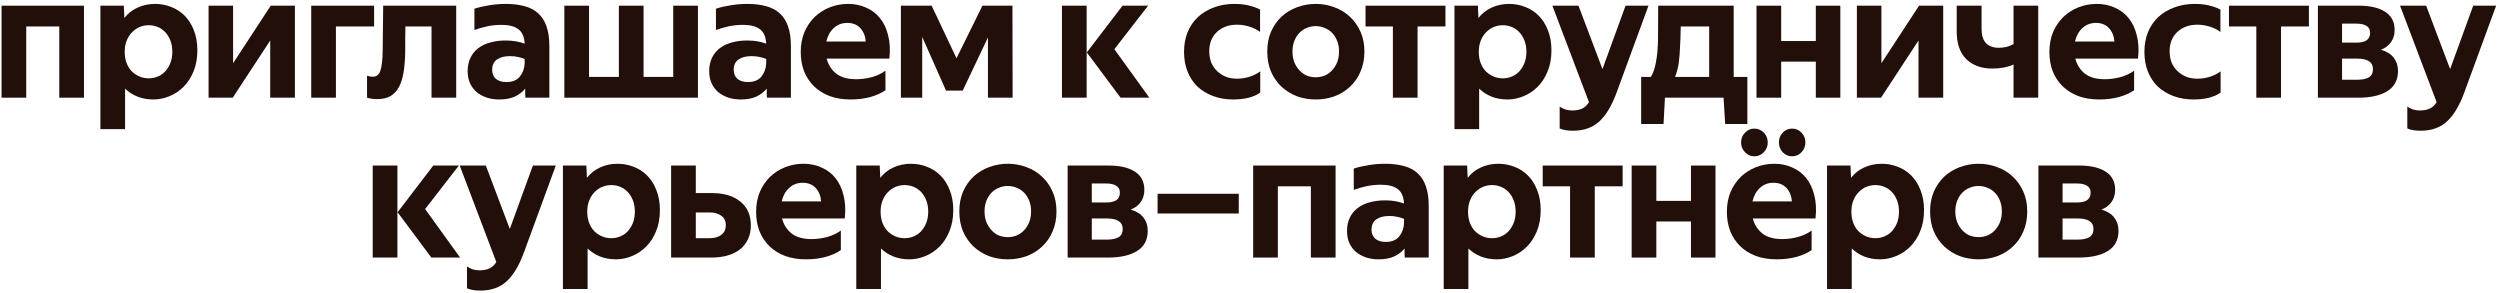
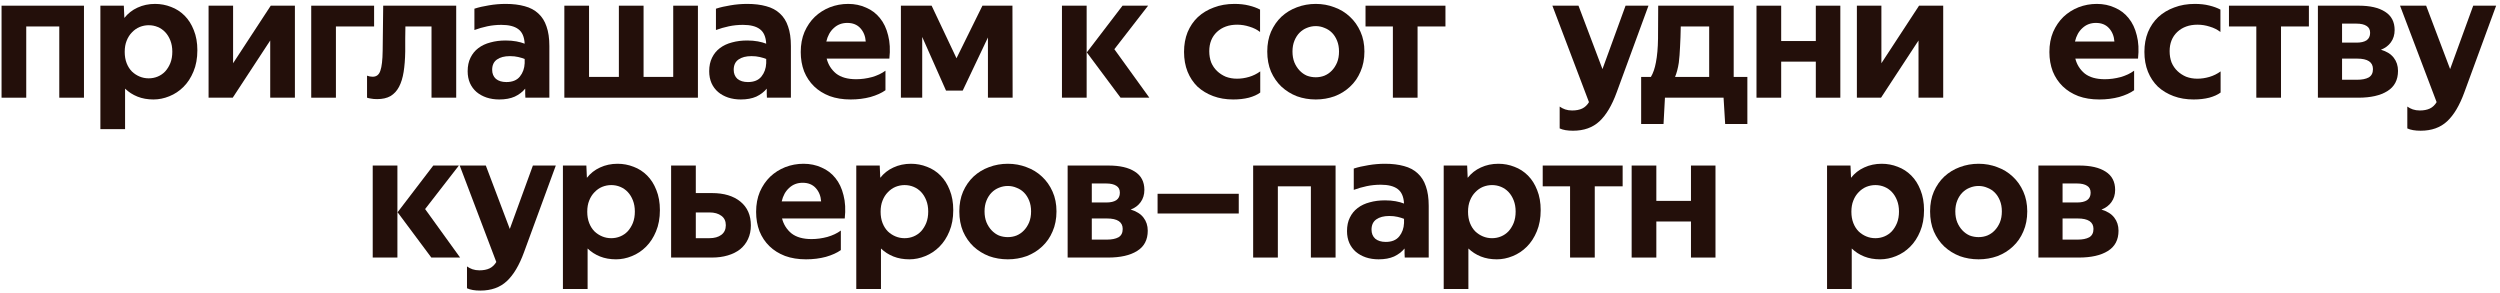
<svg xmlns="http://www.w3.org/2000/svg" width="563" height="66" viewBox="0 0 563 66" fill="none">
  <path d="M459.05 58V37.28H468.29C470.797 37.28 472.757 37.733 474.17 38.64C475.61 39.547 476.33 40.92 476.33 42.76C476.33 43.827 476.05 44.747 475.49 45.52C474.957 46.267 474.21 46.827 473.25 47.2C474.53 47.573 475.49 48.173 476.13 49C476.77 49.827 477.09 50.813 477.09 51.96C477.09 54.013 476.29 55.533 474.69 56.52C473.117 57.507 470.943 58 468.17 58H459.05ZM464.49 49.2V53.96H467.89C468.983 53.96 469.85 53.787 470.49 53.44C471.13 53.067 471.45 52.44 471.45 51.56C471.45 49.987 470.263 49.2 467.89 49.2H464.49ZM464.49 41.32V45.6H467.77C468.73 45.6 469.477 45.427 470.01 45.08C470.543 44.707 470.81 44.147 470.81 43.4C470.81 42.68 470.543 42.16 470.01 41.84C469.477 41.493 468.717 41.32 467.73 41.32H464.49Z" fill="#230F0A" />
  <path d="M445.577 53.4C446.271 53.4 446.924 53.28 447.537 53.04C448.177 52.773 448.737 52.387 449.217 51.88C449.697 51.373 450.084 50.773 450.377 50.08C450.671 49.36 450.817 48.533 450.817 47.6C450.817 46.693 450.671 45.88 450.377 45.16C450.084 44.44 449.697 43.84 449.217 43.36C448.737 42.88 448.177 42.52 447.537 42.28C446.924 42.013 446.271 41.88 445.577 41.88C444.884 41.88 444.217 42.013 443.577 42.28C442.964 42.52 442.417 42.88 441.937 43.36C441.457 43.84 441.071 44.44 440.777 45.16C440.484 45.88 440.337 46.693 440.337 47.6C440.337 48.533 440.484 49.36 440.777 50.08C441.071 50.773 441.457 51.373 441.937 51.88C442.417 52.387 442.964 52.773 443.577 53.04C444.217 53.28 444.884 53.4 445.577 53.4ZM445.577 58.4C444.084 58.4 442.671 58.16 441.337 57.68C440.031 57.173 438.871 56.453 437.857 55.52C436.871 54.587 436.084 53.453 435.497 52.12C434.937 50.787 434.657 49.28 434.657 47.6C434.657 45.947 434.937 44.467 435.497 43.16C436.084 41.827 436.871 40.693 437.857 39.76C438.871 38.827 440.031 38.12 441.337 37.64C442.671 37.133 444.084 36.88 445.577 36.88C447.071 36.88 448.471 37.133 449.777 37.64C451.111 38.12 452.271 38.827 453.257 39.76C454.271 40.693 455.071 41.827 455.657 43.16C456.244 44.467 456.537 45.947 456.537 47.6C456.537 49.28 456.244 50.787 455.657 52.12C455.097 53.453 454.311 54.587 453.297 55.52C452.311 56.453 451.151 57.173 449.817 57.68C448.484 58.16 447.071 58.4 445.577 58.4Z" fill="#230F0A" />
  <path d="M416.732 37.28L416.852 40.04C417.652 39.027 418.638 38.253 419.812 37.72C421.012 37.16 422.332 36.88 423.772 36.88C425.025 36.88 426.225 37.107 427.372 37.56C428.518 37.987 429.532 38.64 430.412 39.52C431.292 40.4 431.985 41.493 432.492 42.8C433.025 44.107 433.292 45.613 433.292 47.32C433.292 49.133 432.998 50.733 432.412 52.12C431.852 53.48 431.105 54.627 430.172 55.56C429.238 56.493 428.172 57.2 426.972 57.68C425.798 58.16 424.612 58.4 423.412 58.4C422.078 58.4 420.878 58.187 419.812 57.76C418.745 57.333 417.812 56.733 417.012 55.96V65.08H411.452V37.28H416.732ZM427.652 47.64C427.652 46.707 427.505 45.867 427.212 45.12C426.918 44.373 426.532 43.747 426.052 43.24C425.572 42.733 425.012 42.347 424.372 42.08C423.732 41.813 423.052 41.68 422.332 41.68C421.638 41.68 420.958 41.813 420.292 42.08C419.652 42.347 419.078 42.747 418.572 43.28C418.065 43.787 417.665 44.413 417.372 45.16C417.078 45.88 416.932 46.72 416.932 47.68C416.932 48.64 417.078 49.493 417.372 50.24C417.665 50.987 418.065 51.613 418.572 52.12C419.078 52.6 419.652 52.973 420.292 53.24C420.932 53.507 421.612 53.64 422.332 53.64C423.052 53.64 423.732 53.507 424.372 53.24C425.012 52.973 425.572 52.587 426.052 52.08C426.532 51.547 426.918 50.92 427.212 50.2C427.505 49.453 427.652 48.6 427.652 47.64Z" fill="#230F0A" />
-   <path d="M403.575 35.2C402.748 35.2 402.041 34.893 401.455 34.28C400.895 33.667 400.615 32.933 400.615 32.08C400.615 31.2 400.895 30.467 401.455 29.88C402.041 29.267 402.748 28.96 403.575 28.96C404.428 28.96 405.135 29.267 405.695 29.88C406.281 30.467 406.575 31.2 406.575 32.08C406.575 32.933 406.281 33.667 405.695 34.28C405.135 34.893 404.428 35.2 403.575 35.2ZM395.055 35.2C394.255 35.2 393.561 34.893 392.975 34.28C392.388 33.667 392.095 32.933 392.095 32.08C392.095 31.2 392.388 30.467 392.975 29.88C393.561 29.267 394.255 28.96 395.055 28.96C395.908 28.96 396.628 29.267 397.215 29.88C397.801 30.467 398.095 31.2 398.095 32.08C398.095 32.933 397.801 33.667 397.215 34.28C396.628 34.893 395.908 35.2 395.055 35.2ZM400.135 58.4C398.375 58.4 396.801 58.147 395.415 57.64C394.028 57.107 392.855 56.373 391.895 55.44C390.935 54.507 390.188 53.387 389.655 52.08C389.148 50.747 388.895 49.293 388.895 47.72C388.895 46.04 389.175 44.533 389.735 43.2C390.321 41.867 391.095 40.733 392.055 39.8C393.041 38.867 394.175 38.147 395.455 37.64C396.761 37.133 398.135 36.88 399.575 36.88C401.041 36.88 402.388 37.16 403.615 37.72C404.868 38.253 405.908 39.04 406.735 40.08C407.588 41.12 408.201 42.413 408.575 43.96C408.975 45.48 409.068 47.227 408.855 49.2H394.735C395.081 50.56 395.788 51.68 396.855 52.56C397.948 53.413 399.455 53.84 401.375 53.84C402.548 53.84 403.735 53.68 404.935 53.36C406.135 53.013 407.148 52.533 407.975 51.92V56.32C407.121 56.933 406.001 57.44 404.615 57.84C403.228 58.213 401.735 58.4 400.135 58.4ZM399.375 41.16C398.175 41.16 397.161 41.547 396.335 42.32C395.508 43.067 394.948 44.08 394.655 45.36H403.535C403.455 44.16 403.055 43.16 402.335 42.36C401.615 41.56 400.628 41.16 399.375 41.16Z" fill="#230F0A" />
  <path d="M373.007 45.24H380.807V37.28H386.327V58H380.807V49.88H373.007V58H367.447V37.28H373.007V45.24Z" fill="#230F0A" />
  <path d="M365.419 37.28V41.96H359.139V58H353.579V41.96H347.419V37.28H365.419Z" fill="#230F0A" />
  <path d="M330.402 37.28L330.522 40.04C331.322 39.027 332.309 38.253 333.482 37.72C334.682 37.16 336.002 36.88 337.442 36.88C338.695 36.88 339.895 37.107 341.042 37.56C342.189 37.987 343.202 38.64 344.082 39.52C344.962 40.4 345.655 41.493 346.162 42.8C346.695 44.107 346.962 45.613 346.962 47.32C346.962 49.133 346.669 50.733 346.082 52.12C345.522 53.48 344.775 54.627 343.842 55.56C342.909 56.493 341.842 57.2 340.642 57.68C339.469 58.16 338.282 58.4 337.082 58.4C335.749 58.4 334.549 58.187 333.482 57.76C332.415 57.333 331.482 56.733 330.682 55.96V65.08H325.122V37.28H330.402ZM341.322 47.64C341.322 46.707 341.175 45.867 340.882 45.12C340.589 44.373 340.202 43.747 339.722 43.24C339.242 42.733 338.682 42.347 338.042 42.08C337.402 41.813 336.722 41.68 336.002 41.68C335.309 41.68 334.629 41.813 333.962 42.08C333.322 42.347 332.749 42.747 332.242 43.28C331.735 43.787 331.335 44.413 331.042 45.16C330.749 45.88 330.602 46.72 330.602 47.68C330.602 48.64 330.749 49.493 331.042 50.24C331.335 50.987 331.735 51.613 332.242 52.12C332.749 52.6 333.322 52.973 333.962 53.24C334.602 53.507 335.282 53.64 336.002 53.64C336.722 53.64 337.402 53.507 338.042 53.24C338.682 52.973 339.242 52.587 339.722 52.08C340.202 51.547 340.589 50.92 340.882 50.2C341.175 49.453 341.322 48.6 341.322 47.64Z" fill="#230F0A" />
  <path d="M310.947 41.6C309.854 41.6 308.8 41.707 307.787 41.92C306.774 42.133 305.8 42.413 304.867 42.76V37.96C305.854 37.64 306.947 37.387 308.147 37.2C309.374 36.987 310.627 36.88 311.907 36.88C313.534 36.88 314.96 37.053 316.187 37.4C317.414 37.72 318.44 38.267 319.267 39.04C320.094 39.787 320.707 40.76 321.107 41.96C321.534 43.16 321.747 44.627 321.747 46.36V58H316.347C316.321 57.787 316.307 57.493 316.307 57.12V55.96C315.694 56.707 314.907 57.307 313.947 57.76C312.987 58.187 311.827 58.4 310.467 58.4C309.427 58.4 308.467 58.253 307.587 57.96C306.734 57.667 305.987 57.253 305.347 56.72C304.707 56.16 304.214 55.493 303.867 54.72C303.52 53.92 303.347 53.027 303.347 52.04C303.347 50.867 303.56 49.853 303.987 49C304.414 48.12 305 47.4 305.747 46.84C306.52 46.253 307.427 45.827 308.467 45.56C309.507 45.267 310.654 45.12 311.907 45.12C312.787 45.12 313.587 45.187 314.307 45.32C315.027 45.453 315.654 45.627 316.187 45.84C316.107 44.293 315.627 43.2 314.747 42.56C313.894 41.92 312.627 41.6 310.947 41.6ZM312.067 54.48C313.427 54.48 314.44 54.067 315.107 53.24C315.774 52.413 316.134 51.413 316.187 50.24V49.28C315.787 49.12 315.307 48.973 314.747 48.84C314.187 48.707 313.56 48.64 312.867 48.64C311.64 48.64 310.667 48.893 309.947 49.4C309.227 49.907 308.867 50.68 308.867 51.72C308.867 52.573 309.147 53.253 309.707 53.76C310.294 54.24 311.081 54.48 312.067 54.48Z" fill="#230F0A" />
  <path d="M300.771 58H295.211V41.96H287.771V58H282.211V37.28H300.771V58Z" fill="#230F0A" />
  <path d="M260.687 43.64H278.967V48.08H260.687V43.64Z" fill="#230F0A" />
  <path d="M240.433 58V37.28H249.673C252.18 37.28 254.14 37.733 255.553 38.64C256.993 39.547 257.713 40.92 257.713 42.76C257.713 43.827 257.433 44.747 256.873 45.52C256.34 46.267 255.593 46.827 254.633 47.2C255.913 47.573 256.873 48.173 257.513 49C258.153 49.827 258.473 50.813 258.473 51.96C258.473 54.013 257.673 55.533 256.073 56.52C254.5 57.507 252.326 58 249.553 58H240.433ZM245.873 49.2V53.96H249.273C250.366 53.96 251.233 53.787 251.873 53.44C252.513 53.067 252.833 52.44 252.833 51.56C252.833 49.987 251.646 49.2 249.273 49.2H245.873ZM245.873 41.32V45.6H249.153C250.113 45.6 250.86 45.427 251.393 45.08C251.926 44.707 252.193 44.147 252.193 43.4C252.193 42.68 251.926 42.16 251.393 41.84C250.86 41.493 250.1 41.32 249.113 41.32H245.873Z" fill="#230F0A" />
  <path d="M226.96 53.4C227.653 53.4 228.307 53.28 228.92 53.04C229.56 52.773 230.12 52.387 230.6 51.88C231.08 51.373 231.467 50.773 231.76 50.08C232.053 49.36 232.2 48.533 232.2 47.6C232.2 46.693 232.053 45.88 231.76 45.16C231.467 44.44 231.08 43.84 230.6 43.36C230.12 42.88 229.56 42.52 228.92 42.28C228.307 42.013 227.653 41.88 226.96 41.88C226.267 41.88 225.6 42.013 224.96 42.28C224.347 42.52 223.8 42.88 223.32 43.36C222.84 43.84 222.453 44.44 222.16 45.16C221.867 45.88 221.72 46.693 221.72 47.6C221.72 48.533 221.867 49.36 222.16 50.08C222.453 50.773 222.84 51.373 223.32 51.88C223.8 52.387 224.347 52.773 224.96 53.04C225.6 53.28 226.267 53.4 226.96 53.4ZM226.96 58.4C225.467 58.4 224.053 58.16 222.72 57.68C221.413 57.173 220.253 56.453 219.24 55.52C218.253 54.587 217.467 53.453 216.88 52.12C216.32 50.787 216.04 49.28 216.04 47.6C216.04 45.947 216.32 44.467 216.88 43.16C217.467 41.827 218.253 40.693 219.24 39.76C220.253 38.827 221.413 38.12 222.72 37.64C224.053 37.133 225.467 36.88 226.96 36.88C228.453 36.88 229.853 37.133 231.16 37.64C232.493 38.12 233.653 38.827 234.64 39.76C235.653 40.693 236.453 41.827 237.04 43.16C237.627 44.467 237.92 45.947 237.92 47.6C237.92 49.28 237.627 50.787 237.04 52.12C236.48 53.453 235.693 54.587 234.68 55.52C233.693 56.453 232.533 57.173 231.2 57.68C229.867 58.16 228.453 58.4 226.96 58.4Z" fill="#230F0A" />
  <path d="M198.114 37.28L198.234 40.04C199.034 39.027 200.021 38.253 201.194 37.72C202.394 37.16 203.714 36.88 205.154 36.88C206.408 36.88 207.608 37.107 208.754 37.56C209.901 37.987 210.914 38.64 211.794 39.52C212.674 40.4 213.368 41.493 213.874 42.8C214.408 44.107 214.674 45.613 214.674 47.32C214.674 49.133 214.381 50.733 213.794 52.12C213.234 53.48 212.488 54.627 211.554 55.56C210.621 56.493 209.554 57.2 208.354 57.68C207.181 58.16 205.994 58.4 204.794 58.4C203.461 58.4 202.261 58.187 201.194 57.76C200.128 57.333 199.194 56.733 198.394 55.96V65.08H192.834V37.28H198.114ZM209.034 47.64C209.034 46.707 208.888 45.867 208.594 45.12C208.301 44.373 207.914 43.747 207.434 43.24C206.954 42.733 206.394 42.347 205.754 42.08C205.114 41.813 204.434 41.68 203.714 41.68C203.021 41.68 202.341 41.813 201.674 42.08C201.034 42.347 200.461 42.747 199.954 43.28C199.448 43.787 199.048 44.413 198.754 45.16C198.461 45.88 198.314 46.72 198.314 47.68C198.314 48.64 198.461 49.493 198.754 50.24C199.048 50.987 199.448 51.613 199.954 52.12C200.461 52.6 201.034 52.973 201.674 53.24C202.314 53.507 202.994 53.64 203.714 53.64C204.434 53.64 205.114 53.507 205.754 53.24C206.394 52.973 206.954 52.587 207.434 52.08C207.914 51.547 208.301 50.92 208.594 50.2C208.888 49.453 209.034 48.6 209.034 47.64Z" fill="#230F0A" />
  <path d="M181.518 58.4C179.758 58.4 178.184 58.147 176.798 57.64C175.411 57.107 174.238 56.373 173.278 55.44C172.318 54.507 171.571 53.387 171.038 52.08C170.531 50.747 170.278 49.293 170.278 47.72C170.278 46.04 170.558 44.533 171.118 43.2C171.704 41.867 172.478 40.733 173.438 39.8C174.424 38.867 175.558 38.147 176.838 37.64C178.144 37.133 179.518 36.88 180.958 36.88C182.424 36.88 183.771 37.16 184.998 37.72C186.251 38.253 187.291 39.04 188.118 40.08C188.971 41.12 189.584 42.413 189.958 43.96C190.358 45.48 190.451 47.227 190.238 49.2H176.118C176.464 50.56 177.171 51.68 178.238 52.56C179.331 53.413 180.838 53.84 182.758 53.84C183.931 53.84 185.118 53.68 186.318 53.36C187.518 53.013 188.531 52.533 189.358 51.92V56.32C188.504 56.933 187.384 57.44 185.998 57.84C184.611 58.213 183.118 58.4 181.518 58.4ZM180.758 41.16C179.558 41.16 178.544 41.547 177.718 42.32C176.891 43.067 176.331 44.08 176.038 45.36H184.918C184.838 44.16 184.438 43.16 183.718 42.36C182.998 41.56 182.011 41.16 180.758 41.16Z" fill="#230F0A" />
  <path d="M156.695 43.48H160.335C163.028 43.48 165.161 44.12 166.735 45.4C168.308 46.68 169.095 48.467 169.095 50.76C169.095 51.907 168.881 52.933 168.455 53.84C168.055 54.72 167.468 55.48 166.695 56.12C165.921 56.733 164.988 57.2 163.895 57.52C162.828 57.84 161.641 58 160.335 58H151.135V37.28H156.695V43.48ZM159.735 53.64C160.881 53.64 161.788 53.387 162.455 52.88C163.121 52.373 163.455 51.653 163.455 50.72C163.455 49.787 163.121 49.08 162.455 48.6C161.788 48.093 160.895 47.84 159.775 47.84H156.695V53.64H159.735Z" fill="#230F0A" />
  <path d="M132.049 37.28L132.169 40.04C132.969 39.027 133.955 38.253 135.129 37.72C136.329 37.16 137.649 36.88 139.089 36.88C140.342 36.88 141.542 37.107 142.689 37.56C143.835 37.987 144.849 38.64 145.729 39.52C146.609 40.4 147.302 41.493 147.809 42.8C148.342 44.107 148.609 45.613 148.609 47.32C148.609 49.133 148.315 50.733 147.729 52.12C147.169 53.48 146.422 54.627 145.489 55.56C144.555 56.493 143.489 57.2 142.289 57.68C141.115 58.16 139.929 58.4 138.729 58.4C137.395 58.4 136.195 58.187 135.129 57.76C134.062 57.333 133.129 56.733 132.329 55.96V65.08H126.769V37.28H132.049ZM142.969 47.64C142.969 46.707 142.822 45.867 142.529 45.12C142.235 44.373 141.849 43.747 141.369 43.24C140.889 42.733 140.329 42.347 139.689 42.08C139.049 41.813 138.369 41.68 137.649 41.68C136.955 41.68 136.275 41.813 135.609 42.08C134.969 42.347 134.395 42.747 133.889 43.28C133.382 43.787 132.982 44.413 132.689 45.16C132.395 45.88 132.249 46.72 132.249 47.68C132.249 48.64 132.395 49.493 132.689 50.24C132.982 50.987 133.382 51.613 133.889 52.12C134.395 52.6 134.969 52.973 135.609 53.24C136.249 53.507 136.929 53.64 137.649 53.64C138.369 53.64 139.049 53.507 139.689 53.24C140.329 52.973 140.889 52.587 141.369 52.08C141.849 51.547 142.235 50.92 142.529 50.2C142.822 49.453 142.969 48.6 142.969 47.64Z" fill="#230F0A" />
  <path d="M108.167 65.44C106.914 65.44 105.914 65.267 105.167 64.92V60C105.541 60.267 105.954 60.48 106.407 60.64C106.887 60.8 107.407 60.88 107.967 60.88C108.874 60.88 109.634 60.733 110.247 60.44C110.861 60.147 111.367 59.667 111.767 59L103.527 37.28H109.407L114.807 51.56L120.007 37.28H125.167L118.007 56.8C116.941 59.733 115.647 61.907 114.127 63.32C112.607 64.733 110.621 65.44 108.167 65.44Z" fill="#230F0A" />
  <path d="M97.136 58L89.536 47.8L97.576 37.28H103.336L95.736 47.08L103.616 58H97.136ZM89.496 37.28V58H83.936V37.28H89.496Z" fill="#230F0A" />
  <path d="M545.128 29.44C543.875 29.44 542.875 29.267 542.128 28.92V24C542.502 24.267 542.915 24.48 543.368 24.64C543.848 24.8 544.368 24.88 544.928 24.88C545.835 24.88 546.595 24.733 547.208 24.44C547.822 24.147 548.328 23.667 548.728 23L540.488 1.28H546.368L551.768 15.56L556.968 1.28H562.128L554.968 20.8C553.902 23.733 552.608 25.907 551.088 27.32C549.568 28.733 547.582 29.44 545.128 29.44Z" fill="#230F0A" />
  <path d="M521.991 22V1.28H531.231C533.737 1.28 535.697 1.733 537.111 2.64C538.551 3.547 539.271 4.92 539.271 6.76C539.271 7.827 538.991 8.747 538.431 9.52C537.897 10.267 537.151 10.827 536.191 11.2C537.471 11.573 538.431 12.173 539.071 13C539.711 13.827 540.031 14.813 540.031 15.96C540.031 18.013 539.231 19.533 537.631 20.52C536.057 21.507 533.884 22 531.111 22H521.991ZM527.431 13.2V17.96H530.831C531.924 17.96 532.791 17.787 533.431 17.44C534.071 17.067 534.391 16.44 534.391 15.56C534.391 13.987 533.204 13.2 530.831 13.2H527.431ZM527.431 5.32V9.6H530.711C531.671 9.6 532.417 9.427 532.951 9.08C533.484 8.707 533.751 8.147 533.751 7.4C533.751 6.68 533.484 6.16 532.951 5.84C532.417 5.493 531.657 5.32 530.671 5.32H527.431Z" fill="#230F0A" />
  <path d="M519.963 1.28V5.96H513.683V22H508.123V5.96H501.963V1.28H519.963Z" fill="#230F0A" />
  <path d="M494 22.4C492.346 22.4 490.84 22.147 489.48 21.64C488.12 21.133 486.946 20.427 485.96 19.52C485 18.587 484.253 17.467 483.72 16.16C483.186 14.827 482.92 13.333 482.92 11.68C482.92 10.053 483.186 8.573 483.72 7.24C484.28 5.907 485.053 4.773 486.04 3.84C487.053 2.907 488.253 2.187 489.64 1.68C491.026 1.147 492.573 0.88 494.28 0.88C495.48 0.88 496.56 1 497.52 1.24C498.506 1.48 499.346 1.787 500.04 2.16V7.2C499.346 6.667 498.546 6.267 497.64 6C496.733 5.707 495.813 5.56 494.88 5.56C493.013 5.56 491.493 6.107 490.32 7.2C489.173 8.293 488.6 9.733 488.6 11.52C488.6 12.453 488.746 13.307 489.04 14.08C489.36 14.827 489.8 15.467 490.36 16C490.92 16.533 491.573 16.96 492.32 17.28C493.093 17.573 493.933 17.72 494.84 17.72C495.746 17.72 496.653 17.587 497.56 17.32C498.466 17.053 499.306 16.64 500.08 16.08V20.84C499.44 21.32 498.586 21.707 497.52 22C496.453 22.267 495.28 22.4 494 22.4Z" fill="#230F0A" />
  <path d="M472.763 22.4C471.003 22.4 469.43 22.147 468.043 21.64C466.656 21.107 465.483 20.373 464.523 19.44C463.563 18.507 462.816 17.387 462.283 16.08C461.776 14.747 461.523 13.293 461.523 11.72C461.523 10.04 461.803 8.533 462.363 7.2C462.95 5.867 463.723 4.733 464.683 3.8C465.67 2.867 466.803 2.147 468.083 1.64C469.39 1.133 470.763 0.88 472.203 0.88C473.67 0.88 475.016 1.16 476.243 1.72C477.496 2.253 478.536 3.04 479.363 4.08C480.216 5.12 480.83 6.413 481.203 7.96C481.603 9.48 481.696 11.227 481.483 13.2H467.363C467.71 14.56 468.416 15.68 469.483 16.56C470.576 17.413 472.083 17.84 474.003 17.84C475.176 17.84 476.363 17.68 477.563 17.36C478.763 17.013 479.776 16.533 480.603 15.92V20.32C479.75 20.933 478.63 21.44 477.243 21.84C475.856 22.213 474.363 22.4 472.763 22.4ZM472.003 5.16C470.803 5.16 469.79 5.547 468.963 6.32C468.136 7.067 467.576 8.08 467.283 9.36H476.163C476.083 8.16 475.683 7.16 474.963 6.36C474.243 5.56 473.256 5.16 472.003 5.16Z" fill="#230F0A" />
-   <path d="M450.128 10.76C450.741 10.76 451.328 10.693 451.888 10.56C452.475 10.4 452.995 10.187 453.448 9.92V1.28H459.008V22H453.448V14.52C452.835 14.813 452.115 15.04 451.288 15.2C450.461 15.36 449.581 15.44 448.648 15.44C446.248 15.44 444.315 14.747 442.848 13.36C441.381 11.947 440.648 9.84 440.648 7.04V1.28H446.248V6.56C446.248 7.947 446.581 9 447.248 9.72C447.915 10.413 448.875 10.76 450.128 10.76Z" fill="#230F0A" />
  <path d="M423.69 14.24L432.17 1.28H437.61V22H432.05V9.12L423.61 22H418.17V1.28H423.69V14.24Z" fill="#230F0A" />
  <path d="M401.122 9.24H408.922V1.28H414.443V22H408.922V13.88H401.122V22H395.562V1.28H401.122V9.24Z" fill="#230F0A" />
  <path d="M369.587 27.92V17.32H371.787C372.293 16.467 372.667 15.387 372.907 14.08C373.2 12.587 373.36 10.8 373.387 8.72C373.413 6.64 373.427 4.16 373.427 1.28H390.427V17.32H393.507V27.92H388.507L388.147 22H374.947L374.627 27.92H369.587ZM378.067 14.12C377.88 15.347 377.6 16.413 377.227 17.32H384.907V5.96H378.507C378.48 7.64 378.427 9.16 378.347 10.52C378.293 11.853 378.2 13.053 378.067 14.12Z" fill="#230F0A" />
  <path d="M354.236 29.44C352.983 29.44 351.983 29.267 351.236 28.92V24C351.609 24.267 352.023 24.48 352.476 24.64C352.956 24.8 353.476 24.88 354.036 24.88C354.943 24.88 355.703 24.733 356.316 24.44C356.929 24.147 357.436 23.667 357.836 23L349.596 1.28H355.476L360.876 15.56L366.076 1.28H371.236L364.076 20.8C363.009 23.733 361.716 25.907 360.196 27.32C358.676 28.733 356.689 29.44 354.236 29.44Z" fill="#230F0A" />
-   <path d="M332.824 1.28L332.944 4.04C333.744 3.027 334.731 2.253 335.904 1.72C337.104 1.16 338.424 0.88 339.864 0.88C341.117 0.88 342.317 1.107 343.464 1.56C344.611 1.987 345.624 2.64 346.504 3.52C347.384 4.4 348.077 5.493 348.584 6.8C349.117 8.107 349.384 9.613 349.384 11.32C349.384 13.133 349.091 14.733 348.504 16.12C347.944 17.48 347.197 18.627 346.264 19.56C345.331 20.493 344.264 21.2 343.064 21.68C341.891 22.16 340.704 22.4 339.504 22.4C338.171 22.4 336.971 22.187 335.904 21.76C334.837 21.333 333.904 20.733 333.104 19.96V29.08H327.544V1.28H332.824ZM343.744 11.64C343.744 10.707 343.597 9.867 343.304 9.12C343.011 8.373 342.624 7.747 342.144 7.24C341.664 6.733 341.104 6.347 340.464 6.08C339.824 5.813 339.144 5.68 338.424 5.68C337.731 5.68 337.051 5.813 336.384 6.08C335.744 6.347 335.171 6.747 334.664 7.28C334.157 7.787 333.757 8.413 333.464 9.16C333.171 9.88 333.024 10.72 333.024 11.68C333.024 12.64 333.171 13.493 333.464 14.24C333.757 14.987 334.157 15.613 334.664 16.12C335.171 16.6 335.744 16.973 336.384 17.24C337.024 17.507 337.704 17.64 338.424 17.64C339.144 17.64 339.824 17.507 340.464 17.24C341.104 16.973 341.664 16.587 342.144 16.08C342.624 15.547 343.011 14.92 343.304 14.2C343.597 13.453 343.744 12.6 343.744 11.64Z" fill="#230F0A" />
  <path d="M325.516 1.28V5.96H319.236V22H313.676V5.96H307.516V1.28H325.516Z" fill="#230F0A" />
  <path d="M296.307 17.4C297 17.4 297.654 17.28 298.267 17.04C298.907 16.773 299.467 16.387 299.947 15.88C300.427 15.373 300.814 14.773 301.107 14.08C301.4 13.36 301.547 12.533 301.547 11.6C301.547 10.693 301.4 9.88 301.107 9.16C300.814 8.44 300.427 7.84 299.947 7.36C299.467 6.88 298.907 6.52 298.267 6.28C297.654 6.013 297 5.88 296.307 5.88C295.614 5.88 294.947 6.013 294.307 6.28C293.694 6.52 293.147 6.88 292.667 7.36C292.187 7.84 291.8 8.44 291.507 9.16C291.214 9.88 291.067 10.693 291.067 11.6C291.067 12.533 291.214 13.36 291.507 14.08C291.8 14.773 292.187 15.373 292.667 15.88C293.147 16.387 293.694 16.773 294.307 17.04C294.947 17.28 295.614 17.4 296.307 17.4ZM296.307 22.4C294.814 22.4 293.4 22.16 292.067 21.68C290.76 21.173 289.6 20.453 288.587 19.52C287.6 18.587 286.814 17.453 286.227 16.12C285.667 14.787 285.387 13.28 285.387 11.6C285.387 9.947 285.667 8.467 286.227 7.16C286.814 5.827 287.6 4.693 288.587 3.76C289.6 2.827 290.76 2.12 292.067 1.64C293.4 1.133 294.814 0.88 296.307 0.88C297.8 0.88 299.2 1.133 300.507 1.64C301.84 2.12 303 2.827 303.987 3.76C305 4.693 305.8 5.827 306.387 7.16C306.974 8.467 307.267 9.947 307.267 11.6C307.267 13.28 306.974 14.787 306.387 16.12C305.827 17.453 305.04 18.587 304.027 19.52C303.04 20.453 301.88 21.173 300.547 21.68C299.214 22.16 297.8 22.4 296.307 22.4Z" fill="#230F0A" />
  <path d="M277.726 22.4C276.073 22.4 274.566 22.147 273.206 21.64C271.846 21.133 270.673 20.427 269.686 19.52C268.726 18.587 267.98 17.467 267.446 16.16C266.913 14.827 266.646 13.333 266.646 11.68C266.646 10.053 266.913 8.573 267.446 7.24C268.006 5.907 268.78 4.773 269.766 3.84C270.78 2.907 271.98 2.187 273.366 1.68C274.753 1.147 276.3 0.88 278.006 0.88C279.206 0.88 280.286 1 281.246 1.24C282.233 1.48 283.073 1.787 283.766 2.16V7.2C283.073 6.667 282.273 6.267 281.366 6C280.46 5.707 279.54 5.56 278.606 5.56C276.74 5.56 275.22 6.107 274.046 7.2C272.9 8.293 272.326 9.733 272.326 11.52C272.326 12.453 272.473 13.307 272.766 14.08C273.086 14.827 273.526 15.467 274.086 16C274.646 16.533 275.3 16.96 276.046 17.28C276.82 17.573 277.66 17.72 278.566 17.72C279.473 17.72 280.38 17.587 281.286 17.32C282.193 17.053 283.033 16.64 283.806 16.08V20.84C283.166 21.32 282.313 21.707 281.246 22C280.18 22.267 279.006 22.4 277.726 22.4Z" fill="#230F0A" />
  <path d="M252.353 22L244.753 11.8L252.793 1.28H258.553L250.953 11.08L258.833 22H252.353ZM244.713 1.28V22H239.153V1.28H244.713Z" fill="#230F0A" />
  <path d="M209.803 1.28L215.403 13.12L221.243 1.28H228.003L228.043 22H222.483V8.44L216.803 20.4H213.043L207.683 8.32V22H202.883V1.28H209.803Z" fill="#230F0A" />
  <path d="M191.566 22.4C189.806 22.4 188.233 22.147 186.846 21.64C185.459 21.107 184.286 20.373 183.326 19.44C182.366 18.507 181.619 17.387 181.086 16.08C180.579 14.747 180.326 13.293 180.326 11.72C180.326 10.04 180.606 8.533 181.166 7.2C181.753 5.867 182.526 4.733 183.486 3.8C184.473 2.867 185.606 2.147 186.886 1.64C188.193 1.133 189.566 0.88 191.006 0.88C192.473 0.88 193.82 1.16 195.046 1.72C196.3 2.253 197.34 3.04 198.166 4.08C199.02 5.12 199.633 6.413 200.006 7.96C200.406 9.48 200.499 11.227 200.286 13.2H186.166C186.513 14.56 187.219 15.68 188.286 16.56C189.379 17.413 190.886 17.84 192.806 17.84C193.98 17.84 195.166 17.68 196.366 17.36C197.566 17.013 198.58 16.533 199.406 15.92V20.32C198.553 20.933 197.433 21.44 196.046 21.84C194.66 22.213 193.166 22.4 191.566 22.4ZM190.806 5.16C189.606 5.16 188.593 5.547 187.766 6.32C186.94 7.067 186.379 8.08 186.086 9.36H194.966C194.886 8.16 194.486 7.16 193.766 6.36C193.046 5.56 192.06 5.16 190.806 5.16Z" fill="#230F0A" />
  <path d="M167.311 5.6C166.218 5.6 165.165 5.707 164.151 5.92C163.138 6.133 162.165 6.413 161.231 6.76V1.96C162.218 1.64 163.311 1.387 164.511 1.2C165.738 0.987 166.991 0.88 168.271 0.88C169.898 0.88 171.325 1.053 172.551 1.4C173.778 1.72 174.805 2.267 175.631 3.04C176.458 3.787 177.071 4.76 177.471 5.96C177.898 7.16 178.111 8.627 178.111 10.36V22H172.711C172.685 21.787 172.671 21.493 172.671 21.12V19.96C172.058 20.707 171.271 21.307 170.311 21.76C169.351 22.187 168.191 22.4 166.831 22.4C165.791 22.4 164.831 22.253 163.951 21.96C163.098 21.667 162.351 21.253 161.711 20.72C161.071 20.16 160.578 19.493 160.231 18.72C159.885 17.92 159.711 17.027 159.711 16.04C159.711 14.867 159.925 13.853 160.351 13C160.778 12.12 161.365 11.4 162.111 10.84C162.885 10.253 163.791 9.827 164.831 9.56C165.871 9.267 167.018 9.12 168.271 9.12C169.151 9.12 169.951 9.187 170.671 9.32C171.391 9.453 172.018 9.627 172.551 9.84C172.471 8.293 171.991 7.2 171.111 6.56C170.258 5.92 168.991 5.6 167.311 5.6ZM168.431 18.48C169.791 18.48 170.805 18.067 171.471 17.24C172.138 16.413 172.498 15.413 172.551 14.24V13.28C172.151 13.12 171.671 12.973 171.111 12.84C170.551 12.707 169.925 12.64 169.231 12.64C168.005 12.64 167.031 12.893 166.311 13.4C165.591 13.907 165.231 14.68 165.231 15.72C165.231 16.573 165.511 17.253 166.071 17.76C166.658 18.24 167.445 18.48 168.431 18.48Z" fill="#230F0A" />
  <path d="M127.091 1.28H132.651V17.32H139.371V1.28H144.931V17.32H151.611V1.28H157.171V22H127.091V1.28Z" fill="#230F0A" />
  <path d="M112.916 5.6C111.823 5.6 110.769 5.707 109.756 5.92C108.743 6.133 107.769 6.413 106.836 6.76V1.96C107.823 1.64 108.916 1.387 110.116 1.2C111.343 0.987 112.596 0.88 113.876 0.88C115.503 0.88 116.929 1.053 118.156 1.4C119.383 1.72 120.409 2.267 121.236 3.04C122.063 3.787 122.676 4.76 123.076 5.96C123.503 7.16 123.716 8.627 123.716 10.36V22H118.316C118.289 21.787 118.276 21.493 118.276 21.12V19.96C117.663 20.707 116.876 21.307 115.916 21.76C114.956 22.187 113.796 22.4 112.436 22.4C111.396 22.4 110.436 22.253 109.556 21.96C108.703 21.667 107.956 21.253 107.316 20.72C106.676 20.16 106.183 19.493 105.836 18.72C105.489 17.92 105.316 17.027 105.316 16.04C105.316 14.867 105.529 13.853 105.956 13C106.383 12.12 106.969 11.4 107.716 10.84C108.489 10.253 109.396 9.827 110.436 9.56C111.476 9.267 112.623 9.12 113.876 9.12C114.756 9.12 115.556 9.187 116.276 9.32C116.996 9.453 117.623 9.627 118.156 9.84C118.076 8.293 117.596 7.2 116.716 6.56C115.863 5.92 114.596 5.6 112.916 5.6ZM114.036 18.48C115.396 18.48 116.409 18.067 117.076 17.24C117.743 16.413 118.103 15.413 118.156 14.24V13.28C117.756 13.12 117.276 12.973 116.716 12.84C116.156 12.707 115.529 12.64 114.836 12.64C113.609 12.64 112.636 12.893 111.916 13.4C111.196 13.907 110.836 14.68 110.836 15.72C110.836 16.573 111.116 17.253 111.676 17.76C112.263 18.24 113.049 18.48 114.036 18.48Z" fill="#230F0A" />
  <path d="M82.657 17.04C83.057 17.2 83.484 17.28 83.937 17.28C84.79 17.28 85.364 16.827 85.657 15.92C85.977 15.013 86.15 13.52 86.177 11.44L86.297 1.28H102.737V22H97.177V5.96H91.297C91.297 6.84 91.284 7.76 91.257 8.72C91.257 9.653 91.257 10.613 91.257 11.6C91.23 13.333 91.11 14.867 90.897 16.2C90.684 17.533 90.337 18.653 89.857 19.56C89.377 20.467 88.737 21.16 87.937 21.64C87.137 22.093 86.137 22.32 84.937 22.32C84.377 22.32 83.91 22.28 83.537 22.2C83.164 22.147 82.87 22.08 82.657 22V17.04Z" fill="#230F0A" />
  <path d="M84.248 5.96H75.648V22H70.088V1.28H84.248V5.96Z" fill="#230F0A" />
  <path d="M52.492 14.24L60.972 1.28H66.412V22H60.852V9.12L52.412 22H46.972V1.28H52.492V14.24Z" fill="#230F0A" />
  <path d="M27.886 1.28L28.006 4.04C28.806 3.027 29.793 2.253 30.966 1.72C32.166 1.16 33.486 0.88 34.926 0.88C36.18 0.88 37.38 1.107 38.526 1.56C39.673 1.987 40.686 2.64 41.566 3.52C42.446 4.4 43.14 5.493 43.646 6.8C44.18 8.107 44.446 9.613 44.446 11.32C44.446 13.133 44.153 14.733 43.566 16.12C43.006 17.48 42.26 18.627 41.326 19.56C40.393 20.493 39.326 21.2 38.126 21.68C36.953 22.16 35.766 22.4 34.566 22.4C33.233 22.4 32.033 22.187 30.966 21.76C29.9 21.333 28.966 20.733 28.166 19.96V29.08H22.606V1.28H27.886ZM38.806 11.64C38.806 10.707 38.66 9.867 38.366 9.12C38.073 8.373 37.686 7.747 37.206 7.24C36.726 6.733 36.166 6.347 35.526 6.08C34.886 5.813 34.206 5.68 33.486 5.68C32.793 5.68 32.113 5.813 31.446 6.08C30.806 6.347 30.233 6.747 29.726 7.28C29.22 7.787 28.82 8.413 28.526 9.16C28.233 9.88 28.086 10.72 28.086 11.68C28.086 12.64 28.233 13.493 28.526 14.24C28.82 14.987 29.22 15.613 29.726 16.12C30.233 16.6 30.806 16.973 31.446 17.24C32.086 17.507 32.766 17.64 33.486 17.64C34.206 17.64 34.886 17.507 35.526 17.24C36.166 16.973 36.726 16.587 37.206 16.08C37.686 15.547 38.073 14.92 38.366 14.2C38.66 13.453 38.806 12.6 38.806 11.64Z" fill="#230F0A" />
  <path d="M18.91 22H13.35V5.96H5.91V22H0.35V1.28H18.91V22Z" fill="#230F0A" />
</svg>